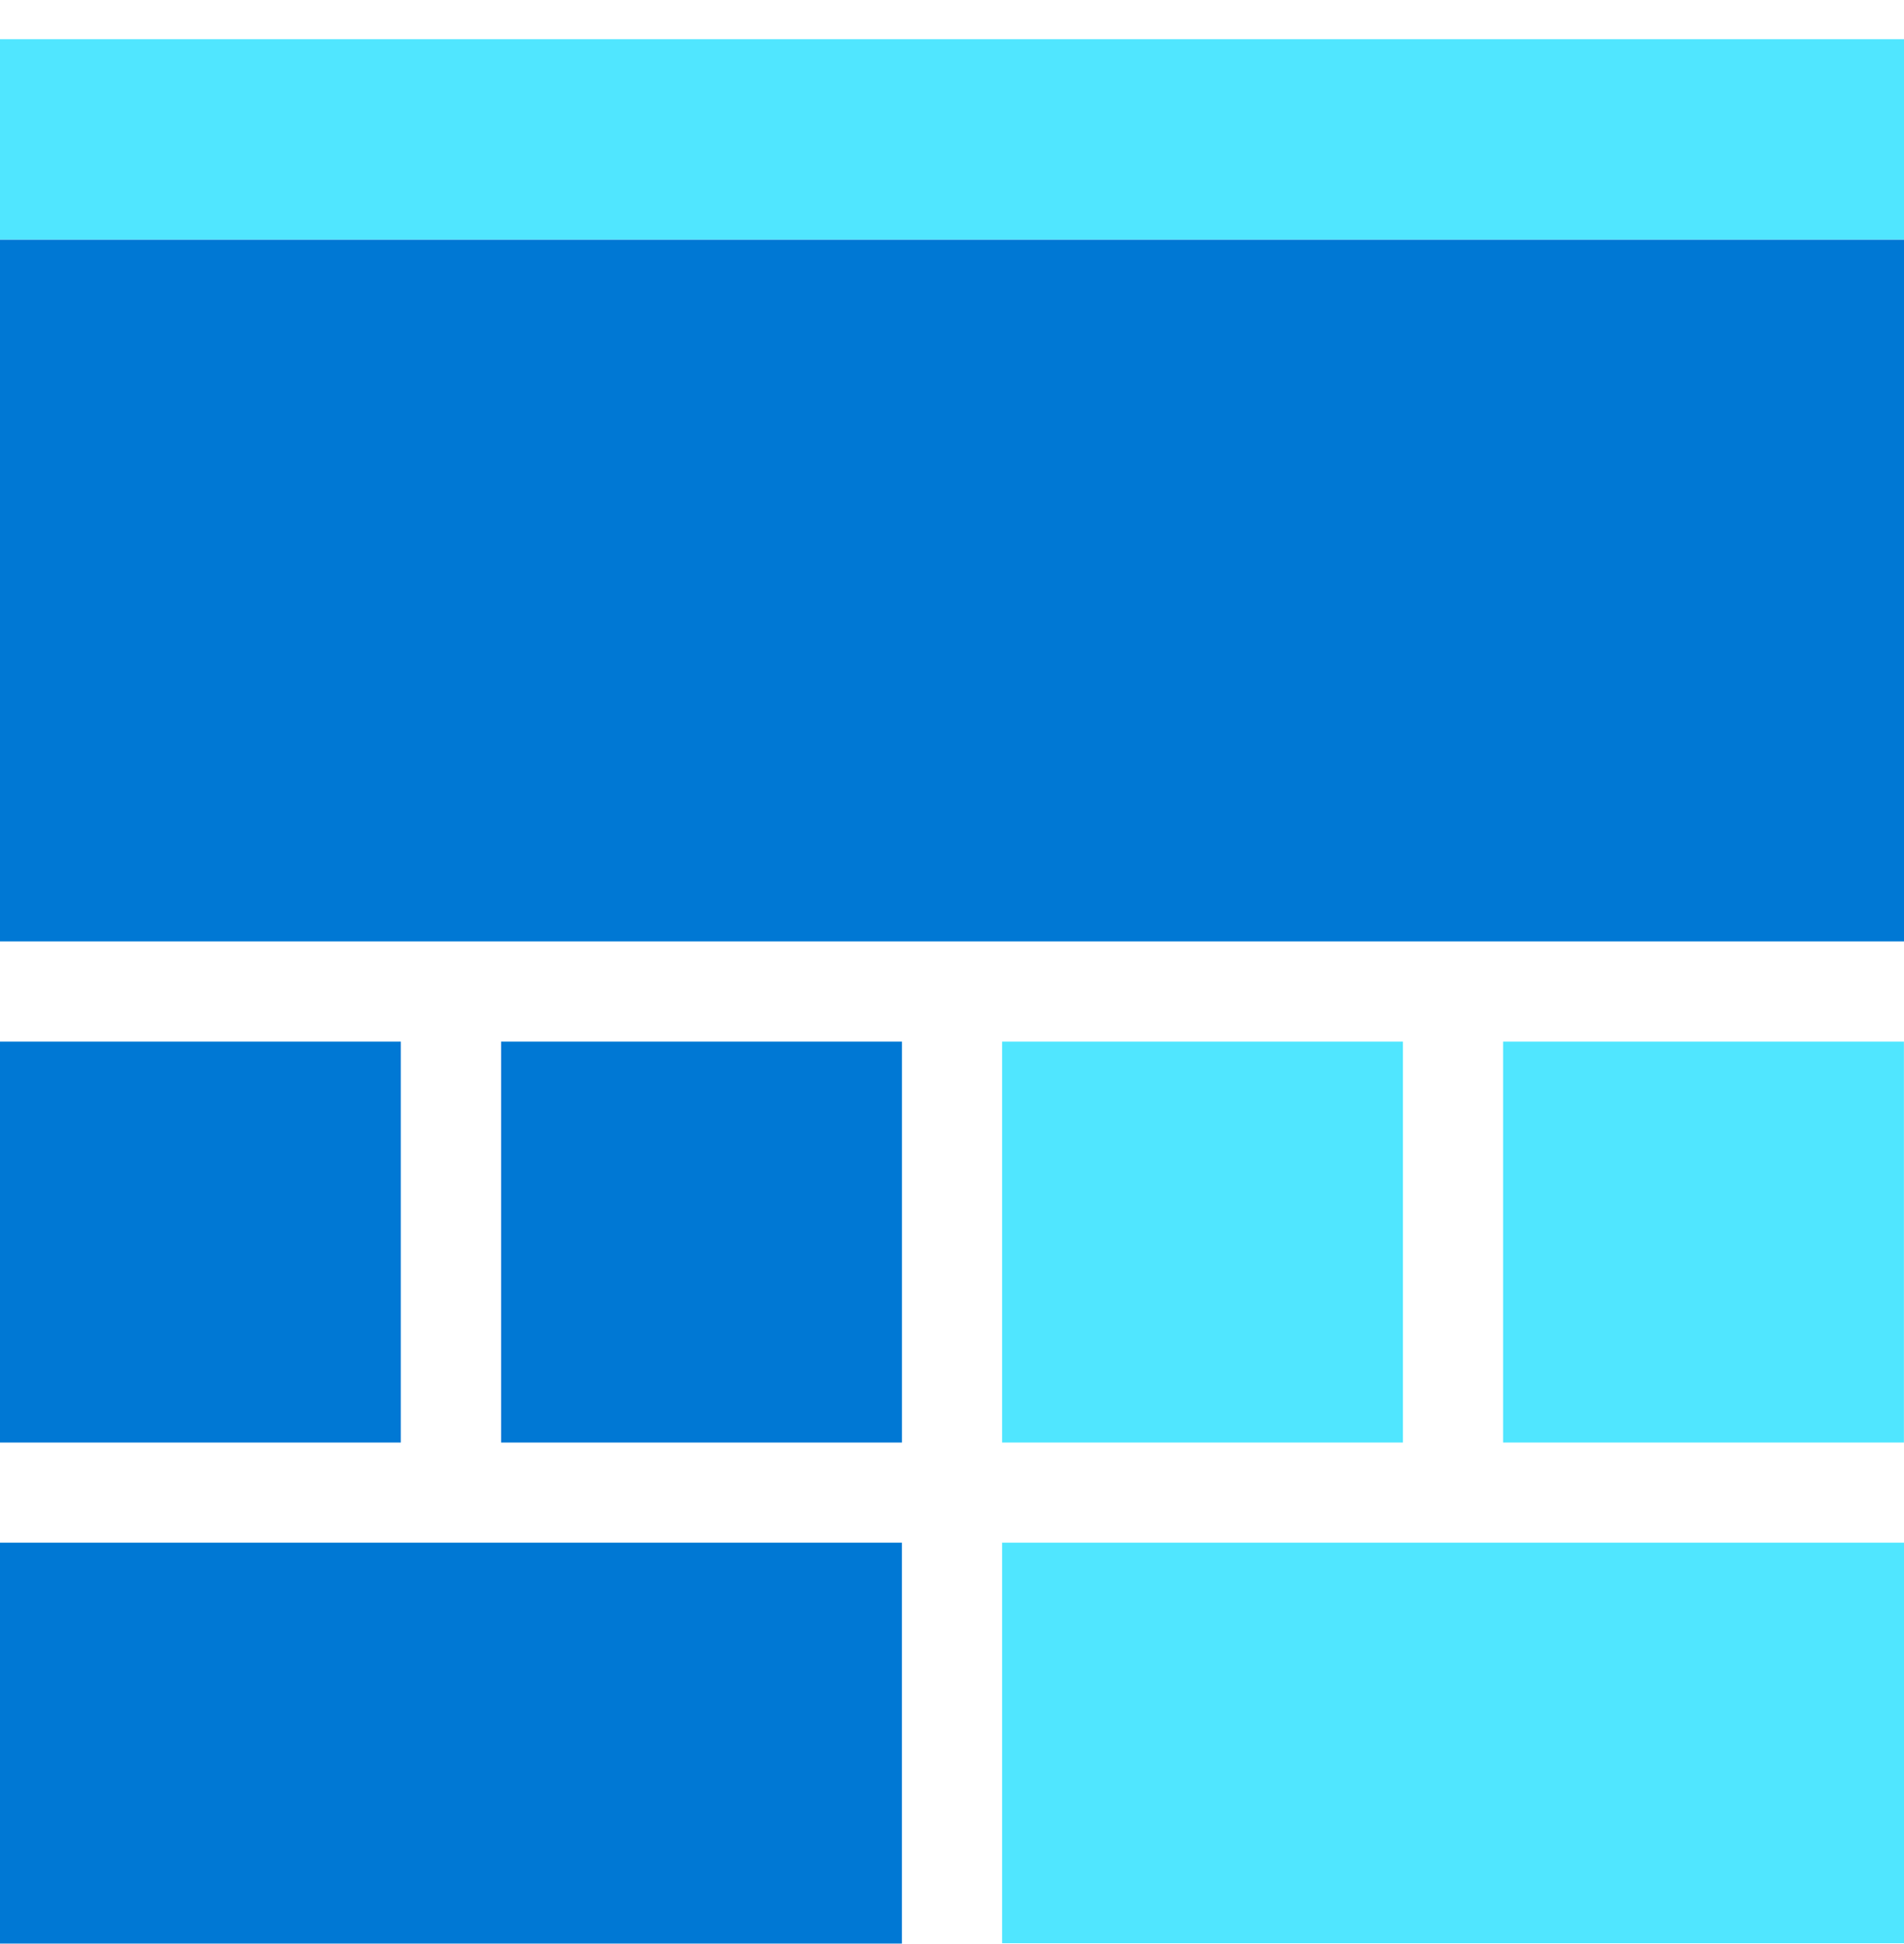
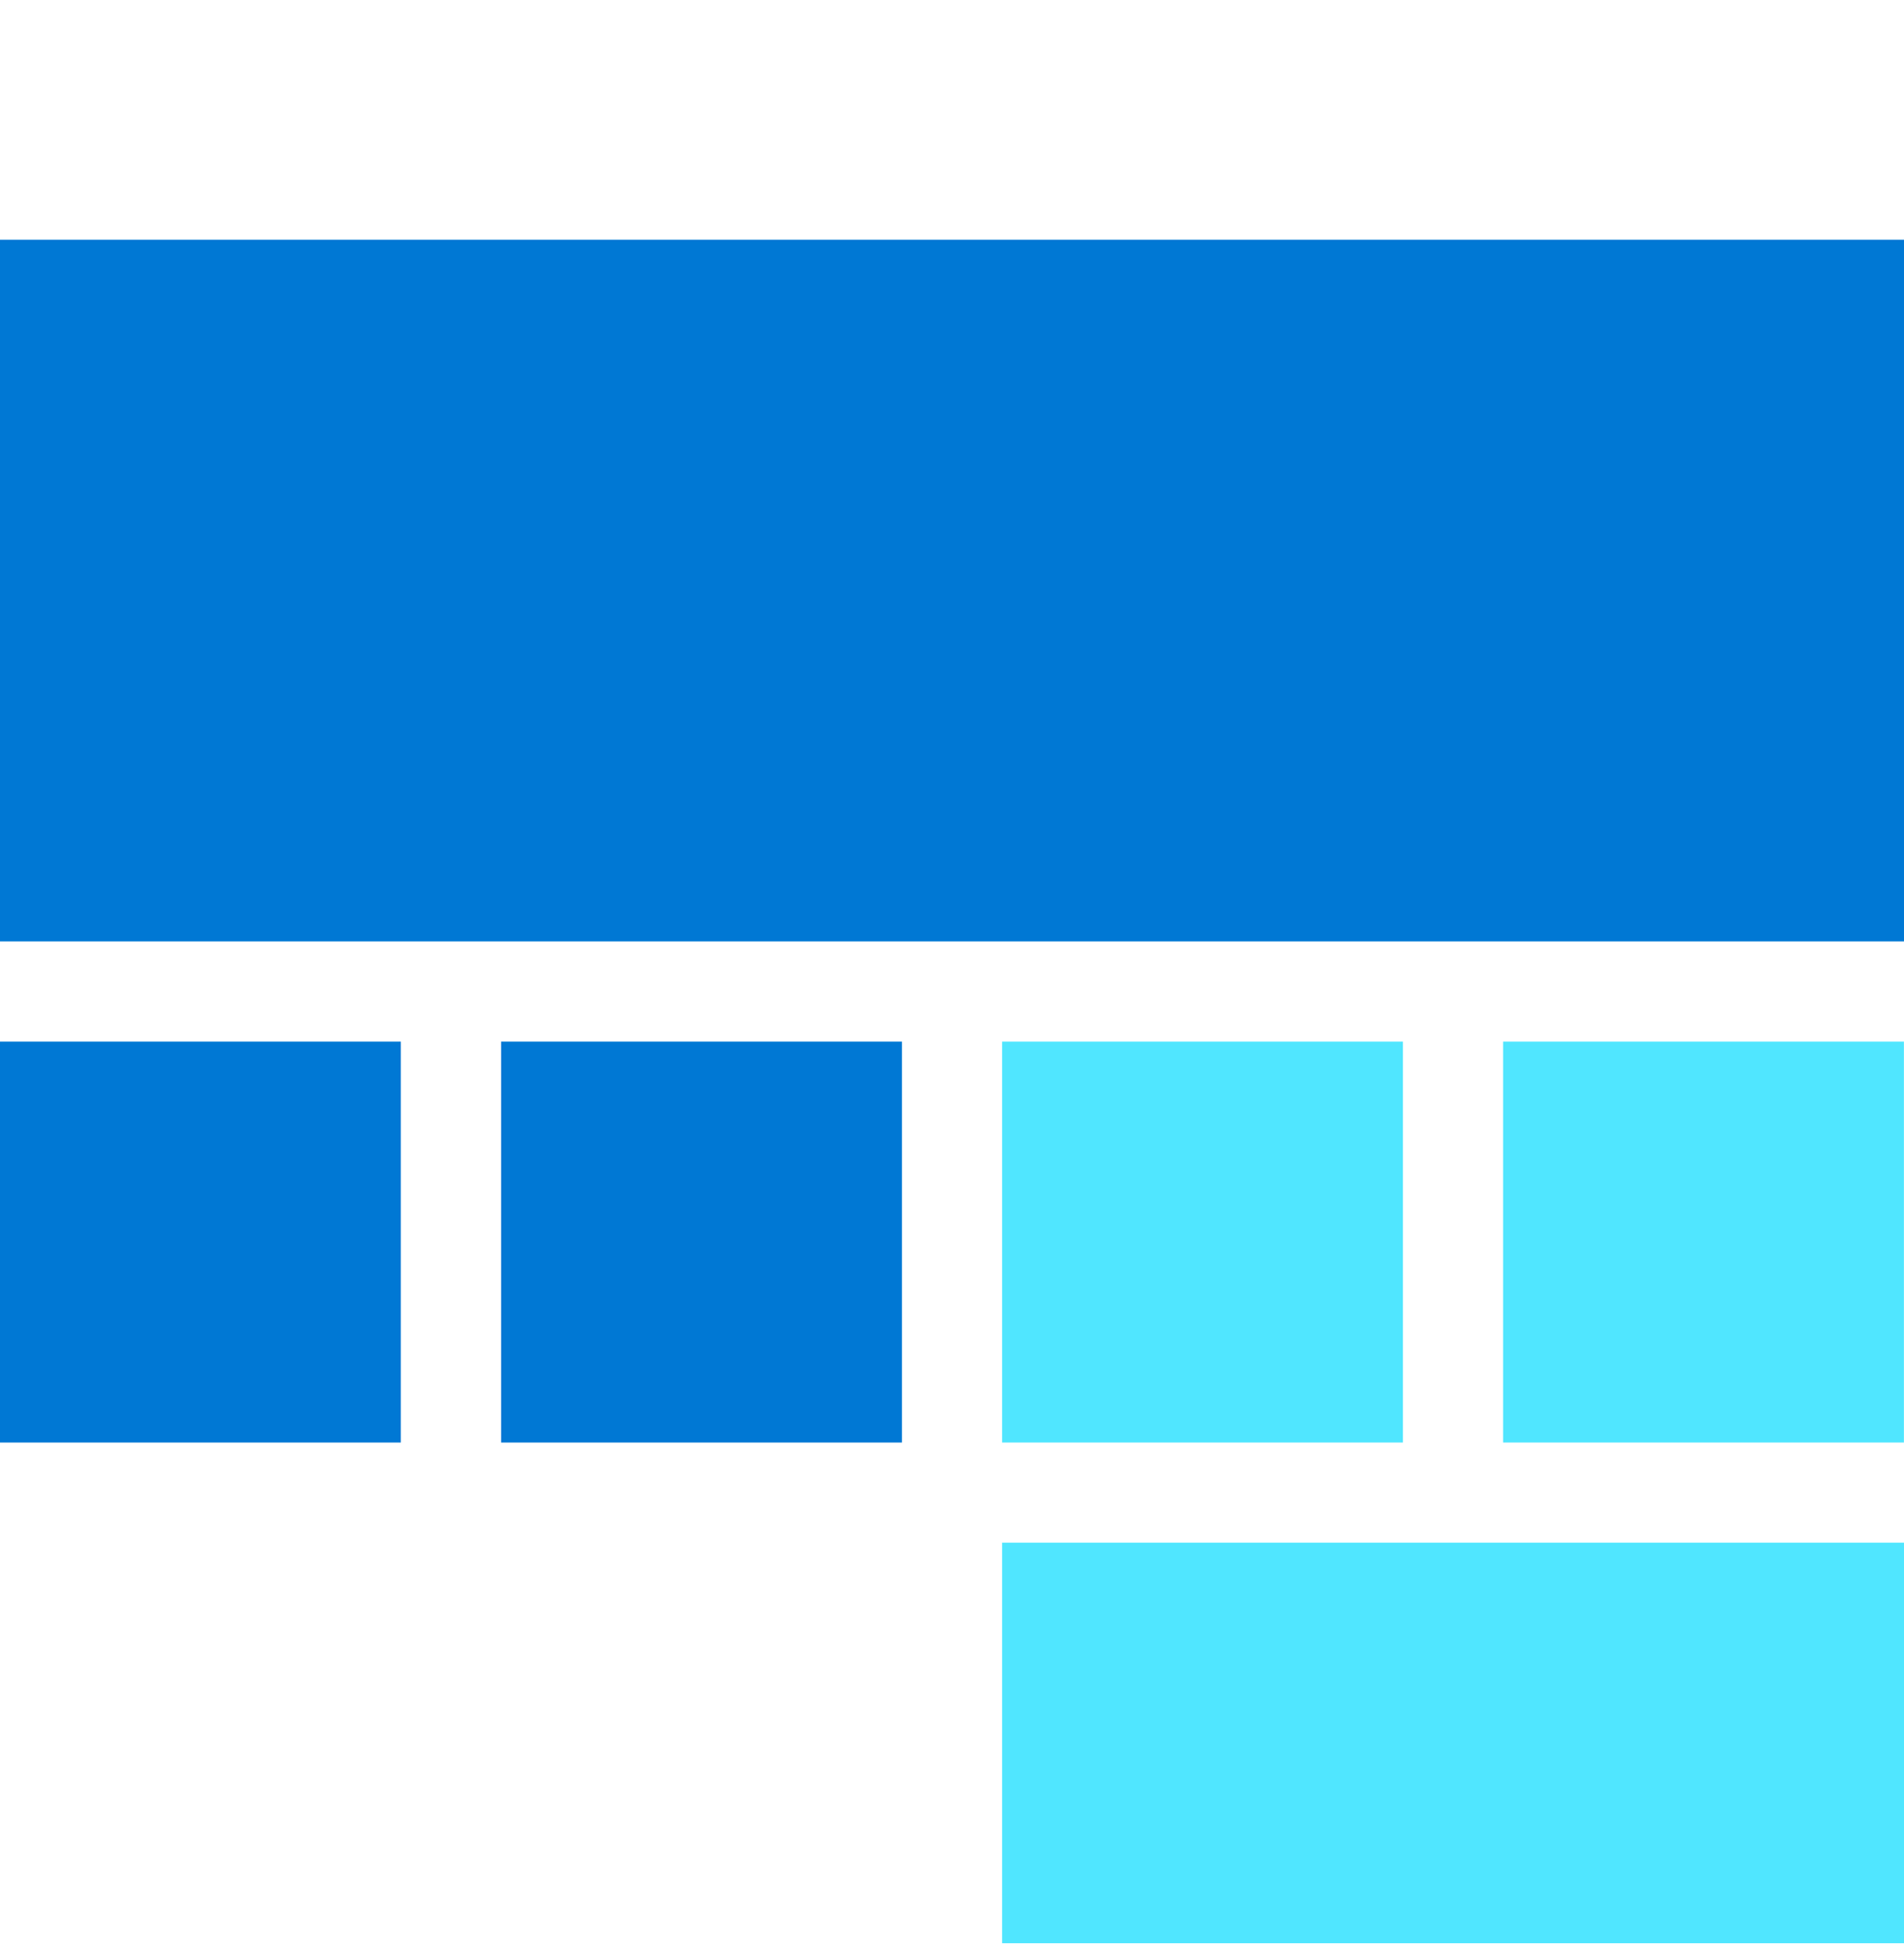
<svg xmlns="http://www.w3.org/2000/svg" viewBox="0 0 48 49">
-   <path d="M48 .988H0V6.04h48V.988z" fill="#50E6FF" />
  <path d="M48 6.042H0v17.685h48V6.042zM10.105 26.254H0v10.105h10.105V26.254zm12.633 0H12.633v10.105h10.105V26.254z" fill="#0078D4" />
  <path d="M35.368 26.254H25.263v10.105h10.105V26.254zm12.632 0H37.893v10.105h10.105V26.254z" fill="#50E6FF" />
-   <path d="M22.737 38.883H0v10.105h22.737V38.883z" fill="#0078D4" />
  <path d="M48 38.883H25.263v10.096H48V38.883z" fill="#50E6FF" />
</svg>